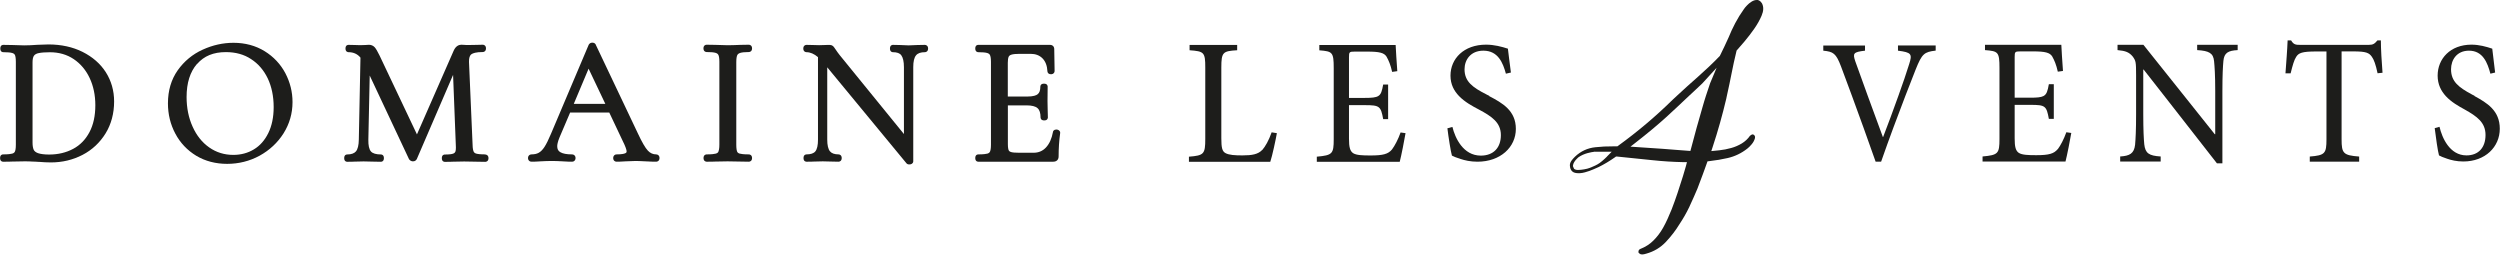
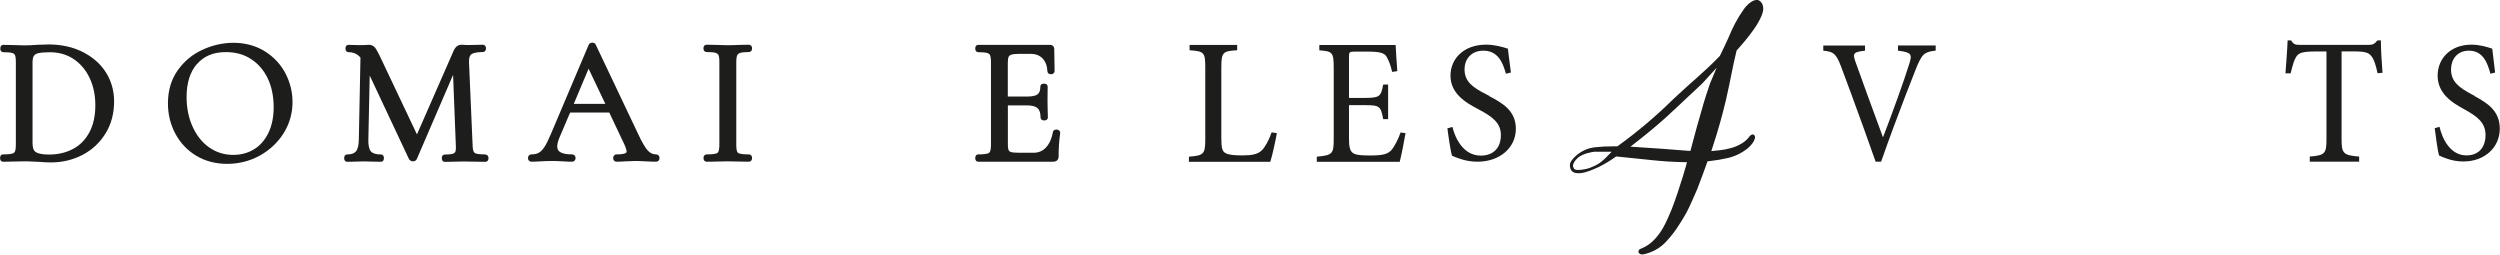
<svg xmlns="http://www.w3.org/2000/svg" id="Calque_1" viewBox="0 0 348.78 35.51">
  <defs>
    <style>.cls-1{fill:#1d1d1b;}</style>
  </defs>
  <path class="cls-1" d="M5.33,22.58h.08c.61.05,1.18.08,1.69.08,1.58,0,3.06-.35,4.41-1.05,1.35-.7,2.43-1.72,3.22-3,.79-1.29,1.19-2.79,1.19-4.46,0-1.49-.39-2.86-1.15-4.06-.76-1.2-1.86-2.15-3.25-2.85-1.38-.69-2.99-1.04-4.76-1.04-.29,0-.8.02-1.55.05-.65.05-1.25.08-1.84.08-.41,0-.97-.02-1.67-.05l-1.25-.02c-.07,0-.41.02-.41.51s.34.51.41.51c.6,0,1.03.04,1.28.12.18.06.3.15.36.29.05.12.12.38.12.95v11.54c0,.56-.07.84-.13.96-.04.09-.12.22-.37.29-.18.05-.55.11-1.29.11-.04,0-.41.01-.41.51s.37.51.41.51c.54,0,.96,0,1.25-.02l1.69-.03c.43,0,.81,0,1.17.03.31,0,.58.03.8.04ZM4.54,8.68c0-.41.07-.73.2-.91.13-.18.35-.3.65-.36.37-.08.9-.12,1.58-.12,1.25,0,2.37.32,3.32.96.95.64,1.7,1.53,2.22,2.64.53,1.13.79,2.4.79,3.79,0,1.46-.27,2.73-.82,3.76-.54,1.02-1.3,1.81-2.26,2.32h0c-.98.53-2.11.8-3.37.8-.66,0-1.18-.07-1.54-.19-.3-.11-.5-.26-.6-.46-.11-.23-.17-.58-.17-1.01v-11.22Z" />
  <path class="cls-1" d="M27.38,21.73h0c1.25.75,2.71,1.13,4.31,1.13s3.14-.38,4.53-1.14c1.38-.76,2.51-1.81,3.34-3.12.83-1.32,1.25-2.79,1.25-4.36,0-1.42-.34-2.77-1-4.03-.67-1.26-1.64-2.3-2.89-3.07-1.25-.77-2.71-1.17-4.35-1.17-1.45,0-2.9.32-4.3.96-1.41.64-2.58,1.61-3.48,2.88-.9,1.28-1.36,2.82-1.36,4.61,0,1.52.35,2.95,1.03,4.22.68,1.29,1.67,2.33,2.92,3.09ZM27.5,8.92c.97-1.11,2.28-1.65,4.02-1.65,1.34,0,2.52.32,3.5.97,1,.64,1.78,1.55,2.33,2.69.55,1.16.83,2.51.83,4.01,0,1.4-.25,2.62-.75,3.63-.5,1.01-1.16,1.76-2.01,2.27-.84.51-1.81.77-2.87.77-1.25,0-2.38-.35-3.36-1.04-.99-.69-1.77-1.67-2.32-2.9-.56-1.23-.84-2.63-.84-4.13,0-1.97.49-3.52,1.45-4.62Z" />
  <path class="cls-1" d="M67.71,21.54c-.74,0-1.1-.06-1.27-.11-.18-.05-.3-.15-.36-.28-.06-.13-.14-.4-.15-.99l-.5-11.54c-.01-.53.1-.89.35-1.06.2-.14.64-.3,1.58-.3.16,0,.44-.11.44-.51s-.28-.51-.44-.51c-.38,0-.66.01-.83.02l-1.16.02c-.25,0-.45,0-.61-.02-.17-.01-.3-.02-.39-.02-.32,0-.78.15-1.08.84l-5.12,11.67-5.22-11.01c-.28-.57-.5-.95-.67-1.14-.21-.23-.49-.35-.8-.35-.12,0-.29.01-.52.03-.39.03-1.04.03-1.42,0l-.93-.02c-.07,0-.41.02-.41.51s.37.51.41.51c.7,0,1.26.25,1.68.76l-.23,11.44c-.01.78-.15,1.34-.4,1.64-.24.28-.65.43-1.23.43-.07,0-.41.02-.41.51s.34.51.41.51c.44,0,.78,0,1.01-.02l1.28-.03,1.34.03c.25.01.61.02,1.09.02.04,0,.41-.01.41-.51s-.37-.51-.41-.51c-.68,0-1.15-.14-1.4-.42-.25-.29-.38-.85-.36-1.63l.19-8.96,5.48,11.66.08.1c.13.14.3.21.48.21.31,0,.45-.18.53-.32l5.06-11.74.38,9.77c.04.58-.02.84-.06.94-.04.09-.11.21-.33.28-.16.06-.5.12-1.15.12-.07,0-.41.02-.41.51s.34.51.41.51c.49,0,.87,0,1.13-.02l1.58-.03,1.71.03c.3.01.72.02,1.24.02.16,0,.44-.11.44-.51s-.28-.51-.44-.51Z" />
  <path class="cls-1" d="M78.5,22.51c.58.04,1.02.05,1.32.05.28,0,.48-.22.48-.51s-.2-.51-.48-.51c-.75,0-1.3-.1-1.65-.31-.3-.17-.43-.44-.43-.83,0-.21.06-.6.32-1.23l1.48-3.47h5.46l2.13,4.5c.25.57.29.82.29.92,0,.12-.03.2-.21.27-.16.07-.5.15-1.2.15-.22,0-.46.16-.46.51s.24.51.46.51c.29,0,.7-.01,1.24-.05.56-.03,1.02-.05,1.38-.05.29,0,.77.01,1.43.05.67.04,1.17.05,1.49.05.22,0,.46-.16.46-.51s-.24-.51-.46-.51c-.45,0-.83-.17-1.16-.52-.37-.39-.83-1.19-1.39-2.39l-5.86-12.34c-.04-.16-.2-.34-.5-.34-.28,0-.42.15-.51.3l-5.26,12.42c-.34.81-.65,1.44-.92,1.85-.25.38-.52.65-.8.8-.27.15-.6.22-1.01.22-.28,0-.48.22-.48.51s.2.51.48.51c.34,0,.76-.01,1.27-.05.56-.03,1.05-.05,1.48-.05.46,0,1,.01,1.62.05ZM82.11,9.57l2.34,4.92h-4.4l2.07-4.92Z" />
  <path class="cls-1" d="M100.24,21.14c-.04.09-.12.22-.37.29-.18.05-.55.11-1.29.11-.16,0-.43.11-.43.51s.28.51.43.51c.53,0,.94,0,1.22-.02l1.71-.03,1.76.03c.3.01.71.02,1.21.02.16,0,.44-.11.44-.51s-.28-.51-.44-.51c-.74,0-1.11-.06-1.29-.11-.24-.07-.31-.19-.35-.28-.06-.14-.12-.42-.12-.98v-11.5c0-.55.07-.83.13-.96.04-.09.13-.23.39-.32.24-.08.66-.13,1.24-.13.16,0,.44-.11.44-.51s-.28-.51-.45-.51l-1.18.02c-.69.03-1.28.05-1.78.05-.44,0-1.01-.02-1.72-.05l-1.22-.02c-.16,0-.43.11-.43.51s.28.51.43.51c.6,0,1.03.04,1.28.12.19.06.31.15.38.3.06.12.13.38.13.94v11.54c0,.56-.07.84-.13.96Z" />
-   <path class="cls-1" d="M117,21.54c-.57,0-.97-.14-1.21-.43-.25-.3-.38-.86-.38-1.63v-10.09l11.06,13.4c.09.1.21.15.38.15.05,0,.09,0,.15-.01.37-.08.41-.32.41-.43v-13.14c0-.78.13-1.33.39-1.64.24-.3.65-.44,1.24-.44.16,0,.44-.11.44-.51s-.28-.51-.45-.51l-1.04.02c-.52.03-.93.05-1.22.05s-.71-.02-1.21-.05l-.99-.02c-.07,0-.41.02-.41.51s.34.51.41.51c.57,0,.96.14,1.17.43.24.32.37.88.37,1.66v9.33l-8.96-11.01c-.19-.24-.38-.5-.58-.8-.15-.23-.26-.37-.34-.45-.21-.2-.48-.19-1.11-.16-.45.03-1.24.03-1.68,0l-.93-.02c-.16,0-.44.11-.44.51s.28.51.44.51c.53,0,1.07.23,1.61.69v11.51c0,.78-.12,1.33-.37,1.64-.23.28-.64.42-1.24.42-.04,0-.41.01-.41.51s.37.51.41.51c.46,0,.81,0,1.03-.02l1.25-.03,1.23.03c.22.01.54.02.97.02.16,0,.44-.11.44-.51s-.28-.51-.44-.51Z" />
  <path class="cls-1" d="M147.36,18.07c-.3,0-.46.21-.46.35-.17.92-.5,1.65-.98,2.16-.46.49-1.03.73-1.73.73h-2c-.53,0-.92-.03-1.14-.1-.23-.07-.3-.18-.33-.26-.05-.11-.11-.36-.11-.87v-5.38h2.6c.73,0,1.26.13,1.54.39.28.24.42.68.42,1.3,0,.04.01.41.51.41s.51-.37.51-.42l-.03-1.2c-.01-.24-.02-.61-.02-1.07l.02-2.03c0-.07-.02-.41-.51-.41s-.51.34-.51.41c0,.52-.12.87-.38,1.07-.18.15-.59.32-1.48.32h-2.68v-4.7c0-.39.04-.68.12-.85.07-.14.18-.23.37-.29.24-.08.63-.12,1.17-.12h1.52c.7,0,1.24.21,1.66.63.42.43.65,1.03.69,1.82l.02.1c.06.16.18.3.51.3.32-.02.47-.24.47-.45l-.05-3.06c0-.35-.23-.59-.59-.59h-10.02c-.07,0-.41.02-.41.51s.37.51.41.51c.6,0,1.03.04,1.28.12.25.08.33.21.37.3.06.13.13.39.13.94v11.54c0,.55-.07.83-.13.96-.04.09-.12.22-.36.29-.18.05-.55.11-1.29.11-.04,0-.41.01-.41.51s.37.51.41.51h10.45c.25,0,.44-.07.57-.2.13-.13.2-.31.2-.54,0-1.11.07-2.2.22-3.29,0-.18-.1-.33-.31-.42-.08-.03-.16-.04-.25-.04Z" />
  <path class="cls-1" d="M176.1,20.91c-.58.62-1.43.77-2.77.77-1.05,0-1.87-.05-2.36-.32-.46-.25-.58-.74-.58-2.07v-9.86c0-2.17.22-2.3,2.21-2.42v-.74h-6.64v.74c2.02.15,2.19.27,2.19,2.42v9.94c0,2.14-.19,2.32-2.28,2.49v.71h11.35c.27-.77.78-3.18.92-3.99l-.73-.12c-.41,1.16-.88,1.97-1.31,2.47Z" />
  <path class="cls-1" d="M207.78,13.39c-.14-.08-.29-.15-.43-.23-1.91-.97-3.03-1.79-3.03-3.49,0-1.32.84-2.6,2.63-2.6,2.05,0,2.73,1.7,3.14,3.21l.7-.16c-.19-1.54-.33-2.48-.42-3.33-.88-.28-1.91-.56-3.05-.56-3.1,0-4.96,1.96-4.96,4.32,0,1.23.5,2.13,1.19,2.85.81.84,1.89,1.42,2.77,1.88,1.82.97,3.07,1.82,3.07,3.57s-1.02,2.86-2.8,2.86c-2.47,0-3.59-2.48-3.96-4l-.7.19c.14,1.18.47,3.28.63,3.81.23.12.59.28,1.21.47.58.19,1.37.38,2.35.38,3.21,0,5.36-2.03,5.36-4.58s-1.88-3.61-3.72-4.57Z" />
  <path class="cls-1" d="M264.79,7.07c1.88.24,2.02.46,1.56,1.88-.34,1.11-.89,2.72-1.51,4.44-.69,1.94-1.47,4.03-2.12,5.72h-.04c-.7-1.88-1.44-3.9-2.1-5.72-.76-2.09-1.42-3.91-1.75-4.85-.36-1.09-.29-1.28,1.36-1.47v-.72h-5.82v.72c1.4.14,1.77.36,2.47,2.19.45,1.2.98,2.61,1.53,4.12,1.07,2.92,2.27,6.22,3.3,9.17h.77c1.07-3.07,2.37-6.55,3.38-9.17.65-1.7,1.18-3.05,1.44-3.69.89-2.22,1.2-2.44,2.79-2.63v-.72h-5.26v.72Z" />
-   <path class="cls-1" d="M287.07,20.81c-.53.64-1.23.84-2.99.84-1.13,0-1.97-.03-2.43-.32-.44-.3-.58-.84-.58-2.02v-4.68h2.22c2.06,0,2.22.15,2.55,1.95h.69v-4.83h-.69c-.17.95-.3,1.41-.75,1.65-.35.18-.89.23-1.82.23h-2.2v-5.67c0-.74.05-.79.81-.79h1.76c1.69,0,2.32.17,2.66.69.32.57.56,1.13.79,2.14l.72-.1c-.09-1.31-.21-3.01-.23-3.65h-10.65v.74c1.83.15,2.02.24,2.02,2.49v9.91c0,2.05-.19,2.24-2.36,2.44v.71h11.57c.21-.79.67-3.13.81-3.99l-.69-.1c-.35.98-.81,1.85-1.2,2.37Z" />
-   <path class="cls-1" d="M306.53,6.99c1.67.1,2.25.42,2.36,1.55.07.71.16,1.85.16,4.17v6.01h-.07l-4.25-5.33-5.7-7.14h-3.61v.74c1.11.1,1.62.29,2.13.91.42.59.46.74.46,2.56v5.45c0,2.29-.07,3.48-.14,4.29-.14,1.21-.74,1.55-2.08,1.63v.71h5.65v-.71c-1.64-.1-2.15-.45-2.29-1.7-.07-.74-.14-1.92-.14-4.22v-6.21h.05l2.89,3.69,7.34,9.4h.76v-10.08c0-2.32.07-3.45.14-4.22.11-1.13.67-1.43,1.99-1.5v-.74h-5.65v.74Z" />
  <path class="cls-1" d="M331.68,5.64c-.4.47-.6.62-1.23.62h-9.49c-.69,0-.97-.03-1.32-.62h-.49c-.05,1.38-.19,3.03-.3,4.59h.72c.28-1.13.49-1.87.77-2.29.34-.55.81-.76,2.8-.76h1.43v12.27c0,1.97-.21,2.22-2.33,2.39v.71h6.89v-.71c-2.22-.17-2.45-.45-2.45-2.39V7.17h1.64c1.8,0,2.2.2,2.59.76.28.39.53,1.06.79,2.29l.69-.07c-.12-1.48-.23-3.35-.23-4.51h-.48Z" />
  <path class="cls-1" d="M345.25,13.39c-.14-.08-.28-.16-.42-.23-1.81-.97-2.88-1.79-2.88-3.49,0-1.32.8-2.6,2.5-2.6,1.95,0,2.59,1.7,2.99,3.21l.66-.16c-.18-1.53-.31-2.48-.4-3.33-.84-.28-1.82-.56-2.9-.56-2.95,0-4.72,1.96-4.72,4.32,0,1.23.48,2.13,1.13,2.85.77.84,1.79,1.41,2.63,1.87,1.73.97,2.92,1.81,2.92,3.56s-.97,2.85-2.66,2.85c-2.35,0-3.41-2.48-3.76-3.99l-.67.19c.14,1.18.44,3.28.6,3.8.22.12.55.28,1.15.47.55.19,1.31.38,2.24.38,3.06,0,5.09-2.03,5.09-4.57s-1.78-3.6-3.53-4.56Z" />
-   <path class="cls-1" d="M245.09,0c-.25,0-.49.08-.74.24-.23.14-.44.32-.63.52-.21.21-.35.4-.45.55-.42.58-.82,1.23-1.18,1.91-.35.66-.66,1.33-.92,1.98l-.59,1.28-.64,1.32c-2.14,2.23-3.96,3.64-6.02,5.59-.2.19-.39.35-.59.55-2.35,2.31-4.9,4.46-7.58,6.4l-.11.08h-.66c-.76-.01-1.56.03-2.39.12-1.1.11-2.07.56-2.87,1.33-.19.18-.35.37-.49.56-.18.26-.25.54-.2.78.05.54.35.86.85.93.39.06.81.02,1.24-.1.41-.11.81-.25,1.17-.41.37-.16.62-.27.75-.33.75-.37,1.52-.83,2.29-1.37l.12-.09h.15c1.55.16,3.17.33,4.86.5,1.46.16,2.94.25,4.38.28h.51s-.13.51-.13.51c-.14.52-.28.99-.42,1.43l-.76,2.36c-.28.84-.48,1.39-.82,2.28-.33.84-.81,1.9-1.2,2.58-.39.69-.85,1.29-1.37,1.8-.49.49-1.11.88-1.8,1.15-.14.06-.22.15-.26.3v.21s.12.12.12.12c.09.09.22.14.38.14.17,0,.35-.04.58-.11,1.08-.3,2-.85,2.76-1.66.73-.78,1.35-1.59,1.85-2.41.54-.81,1.01-1.63,1.4-2.45.03-.06.05-.12.08-.18.38-.82.74-1.62,1.06-2.39.27-.69.52-1.36.76-2.02l.64-1.77.25-.03c.91-.1,1.77-.25,2.56-.43,1.01-.23,1.94-.68,2.76-1.33.18-.14.37-.33.59-.59.23-.27.38-.56.46-.86.07-.3-.11-.44-.23-.5l-.08-.02c-.12,0-.27.09-.39.2-.3.43-.68.78-1.13,1.06-.47.28-.97.5-1.49.64-.53.15-1.09.26-1.66.32l-1.11.11.19-.58c.73-2.21,1.36-4.46,1.89-6.7.04-.16.06-.28.09-.43.55-2.4.78-3.97,1.34-6.24l.03-.1.07-.07c.25-.28.58-.66.99-1.14.5-.6.97-1.2,1.37-1.78.44-.63.79-1.25,1.04-1.84.29-.68.31-1.24.06-1.73-.25-.41-.55-.49-.76-.49ZM224.19,21.85s-.54.55-1.02.89c-.4.28-.79.44-1.17.6l-.26.1c-.31.13-1.1.27-1.56.27-.15,0-.46,0-.6-.2l-.14-.34.03-.18c.1-.53.76-1.06.76-1.06.78-.55,1.81-.71,2.22-.76l-.02-.18.03.18h2.39l-.67.68ZM237.54,14.88c-.59,2.01-1.13,3.97-1.62,5.85l-.09.33c-.39-.03-1.44-.11-1.84-.14-.68-.05-1.37-.1-2.05-.16l-4.47-.3.83-.65c1.49-1.16,2.89-2.32,4.15-3.46,1.07-.97,2.12-1.97,3.17-2.96.62-.59,1.27-1.16,1.88-1.76l1.99-2.18-.91,2.17c-.21.62-.41,1.2-.59,1.77-.16.51-.32,1.01-.45,1.49Z" />
+   <path class="cls-1" d="M245.09,0c-.25,0-.49.08-.74.24-.23.14-.44.32-.63.52-.21.21-.35.4-.45.55-.42.58-.82,1.23-1.18,1.91-.35.66-.66,1.33-.92,1.98l-.59,1.28-.64,1.32c-2.14,2.23-3.96,3.64-6.02,5.59-.2.19-.39.35-.59.55-2.35,2.31-4.9,4.46-7.58,6.4l-.11.08h-.66c-.76-.01-1.56.03-2.39.12-1.1.11-2.07.56-2.87,1.33-.19.18-.35.37-.49.56-.18.26-.25.54-.2.78.05.54.35.86.85.93.39.06.81.02,1.24-.1.41-.11.81-.25,1.17-.41.37-.16.62-.27.75-.33.75-.37,1.52-.83,2.29-1.37l.12-.09h.15c1.55.16,3.17.33,4.86.5,1.46.16,2.94.25,4.38.28h.51s-.13.51-.13.51c-.14.52-.28.99-.42,1.43l-.76,2.36c-.28.84-.48,1.39-.82,2.28-.33.84-.81,1.9-1.2,2.58-.39.69-.85,1.29-1.37,1.8-.49.49-1.11.88-1.8,1.15-.14.06-.22.15-.26.3v.21s.12.12.12.12c.09.09.22.14.38.14.17,0,.35-.04.58-.11,1.08-.3,2-.85,2.76-1.66.73-.78,1.35-1.59,1.85-2.41.54-.81,1.01-1.63,1.4-2.45.03-.06.05-.12.08-.18.38-.82.74-1.62,1.06-2.39.27-.69.52-1.36.76-2.02l.64-1.77.25-.03c.91-.1,1.77-.25,2.56-.43,1.01-.23,1.94-.68,2.76-1.33.18-.14.37-.33.59-.59.23-.27.38-.56.46-.86.07-.3-.11-.44-.23-.5l-.08-.02c-.12,0-.27.09-.39.2-.3.43-.68.78-1.13,1.06-.47.28-.97.5-1.49.64-.53.15-1.09.26-1.66.32l-1.11.11.19-.58c.73-2.21,1.36-4.46,1.89-6.7.04-.16.06-.28.09-.43.55-2.4.78-3.97,1.34-6.24l.03-.1.07-.07c.25-.28.58-.66.99-1.14.5-.6.97-1.2,1.37-1.78.44-.63.79-1.25,1.04-1.84.29-.68.31-1.24.06-1.73-.25-.41-.55-.49-.76-.49ZM224.19,21.85s-.54.55-1.02.89c-.4.28-.79.44-1.17.6l-.26.1c-.31.13-1.1.27-1.56.27-.15,0-.46,0-.6-.2l-.14-.34.03-.18c.1-.53.76-1.06.76-1.06.78-.55,1.81-.71,2.22-.76l-.02-.18.03.18h2.39l-.67.68ZM237.54,14.88c-.59,2.01-1.13,3.97-1.62,5.85l-.09.33c-.39-.03-1.44-.11-1.84-.14-.68-.05-1.37-.1-2.05-.16l-4.47-.3.83-.65c1.49-1.16,2.89-2.32,4.15-3.46,1.07-.97,2.12-1.97,3.17-2.96.62-.59,1.27-1.16,1.88-1.76l1.99-2.18-.91,2.17c-.21.62-.41,1.2-.59,1.77-.16.51-.32,1.01-.45,1.49" />
  <path class="cls-1" d="M194.2,20.85c-.53.64-1.23.84-2.99.84-1.13,0-1.97-.03-2.43-.32-.44-.3-.58-.84-.58-2.02v-4.68h2.22c2.06,0,2.22.15,2.55,1.95h.69v-4.83h-.69c-.16.9-.29,1.37-.69,1.61-.35.21-.9.26-1.88.26h-2.2v-5.67c0-.74.05-.79.81-.79h1.76c1.69,0,2.32.17,2.66.69.32.57.56,1.13.79,2.14l.72-.1c-.09-1.31-.21-3-.23-3.65h-10.65v.74c1.83.15,2.01.24,2.01,2.49v9.91c0,2.05-.18,2.24-2.36,2.44v.71h11.57c.21-.79.67-3.13.81-3.99l-.69-.1c-.35.98-.81,1.85-1.2,2.37Z" />
</svg>